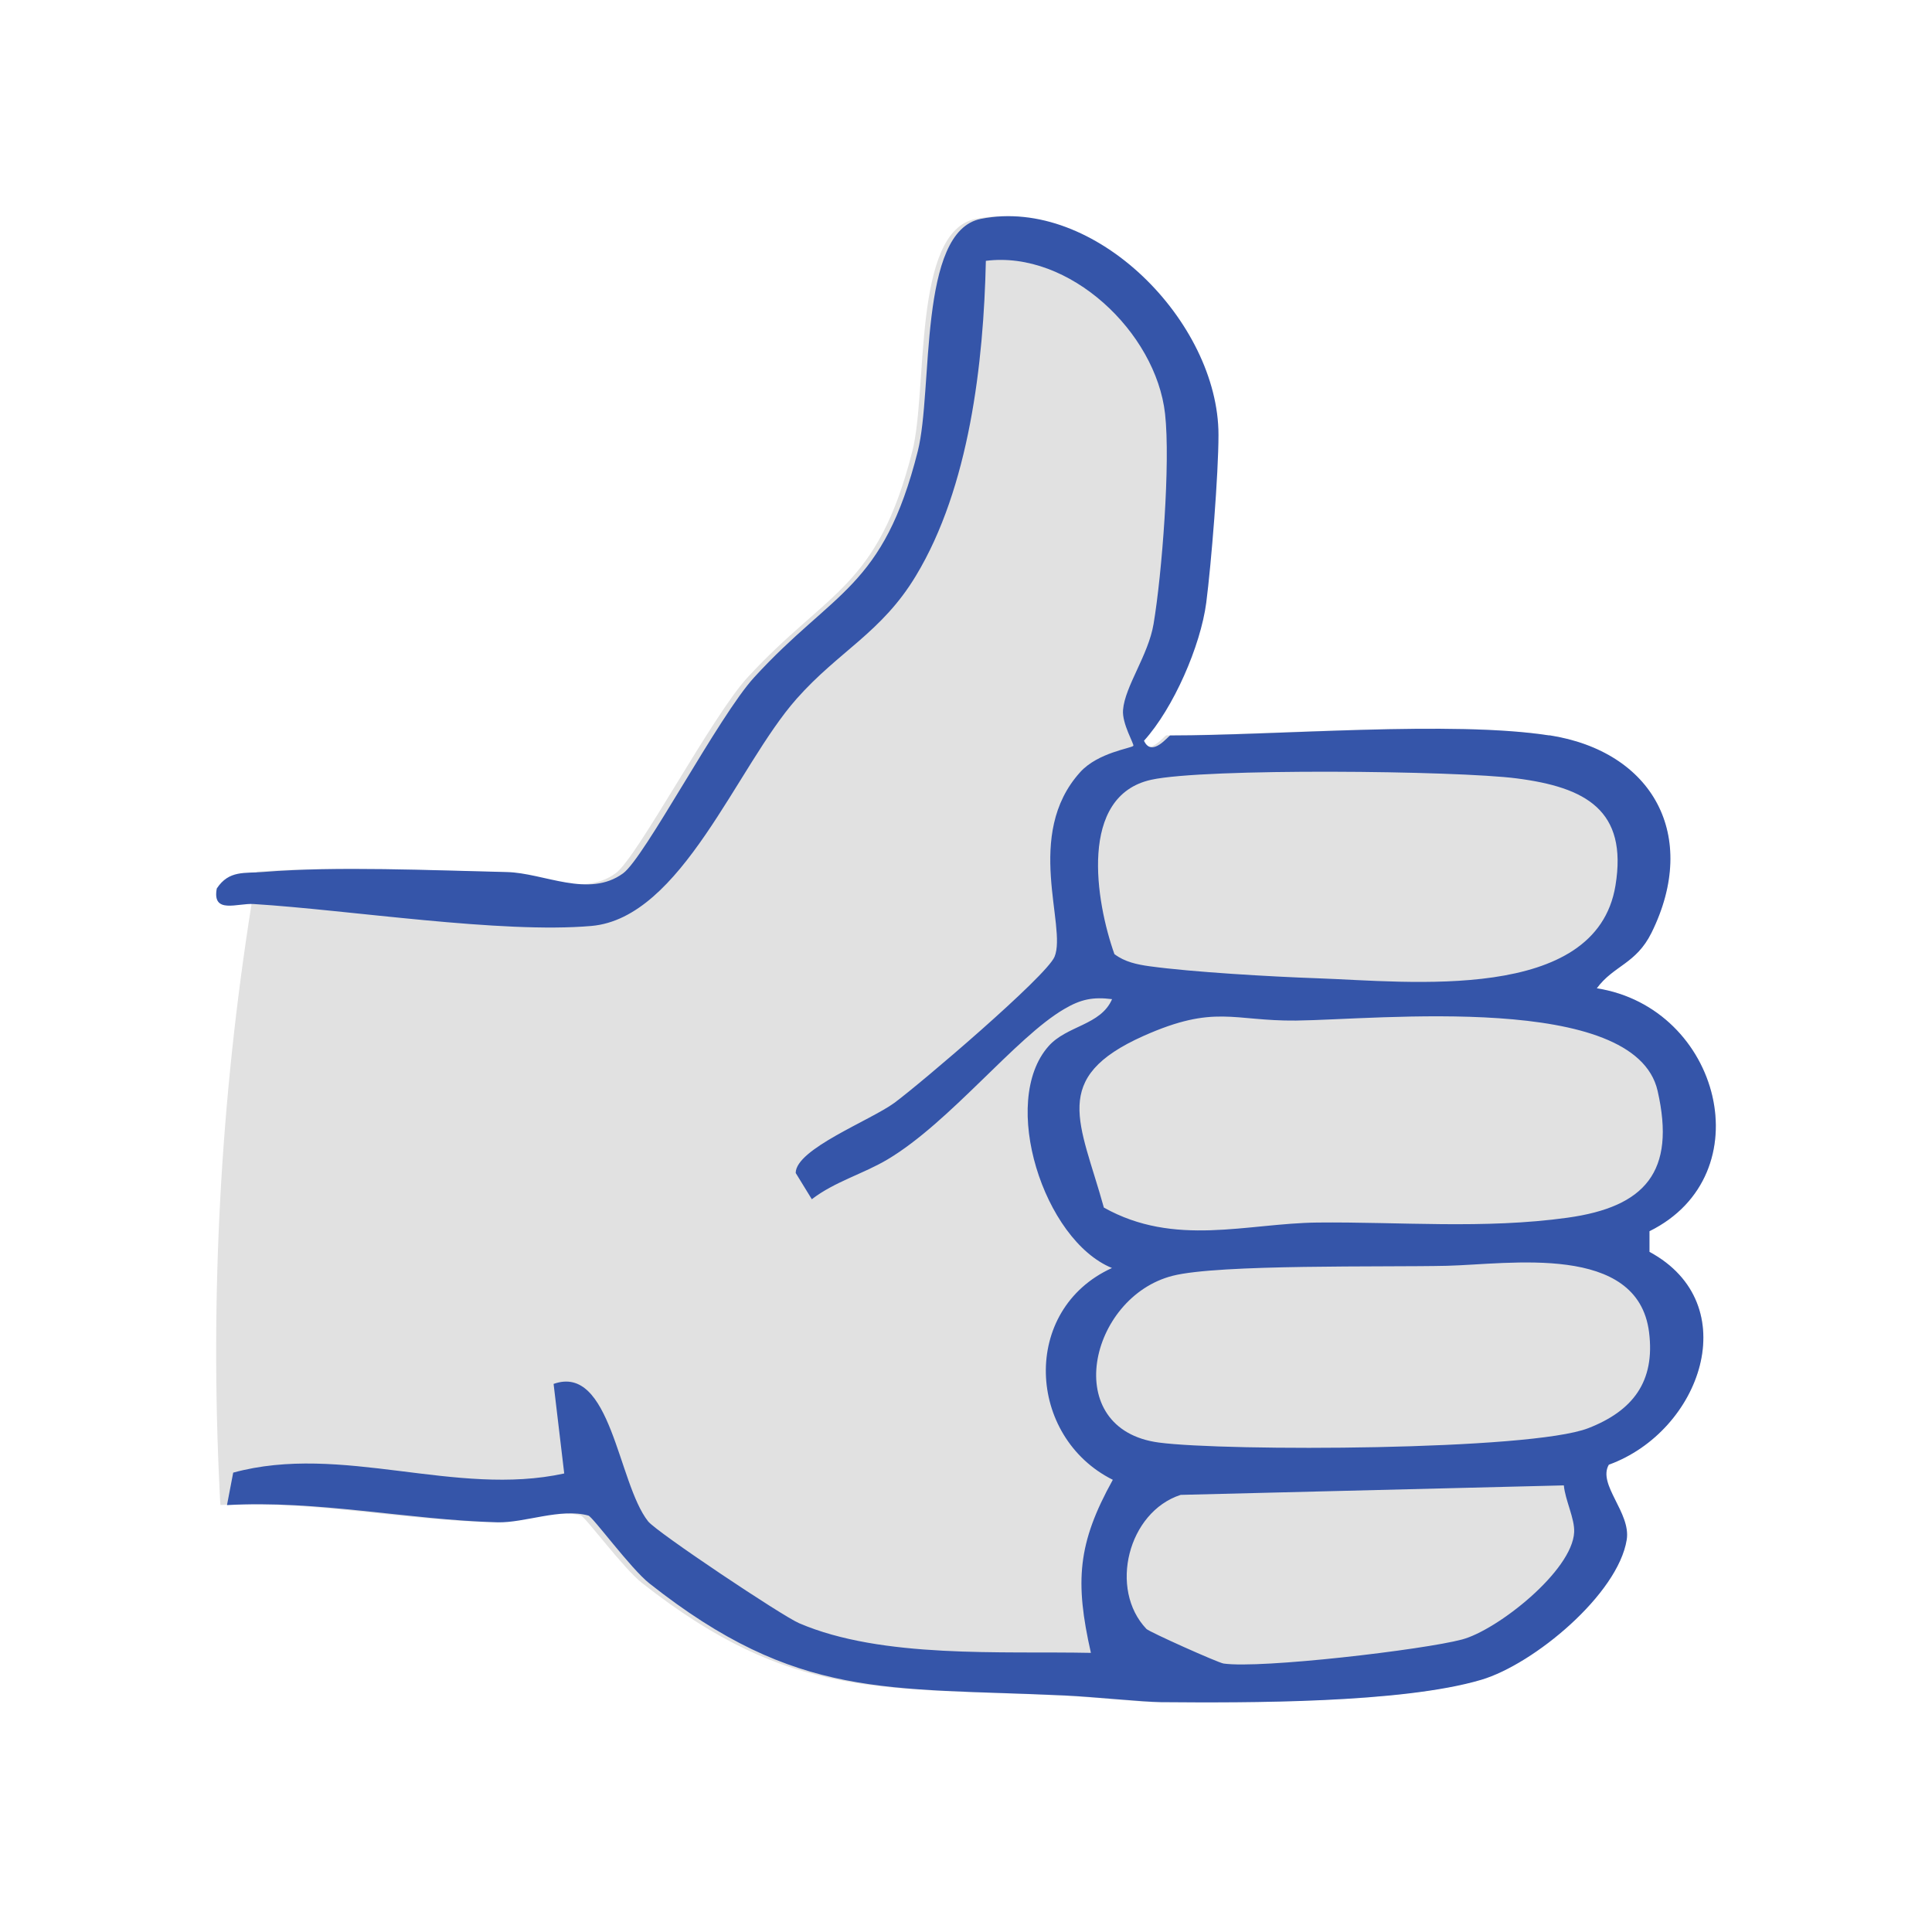
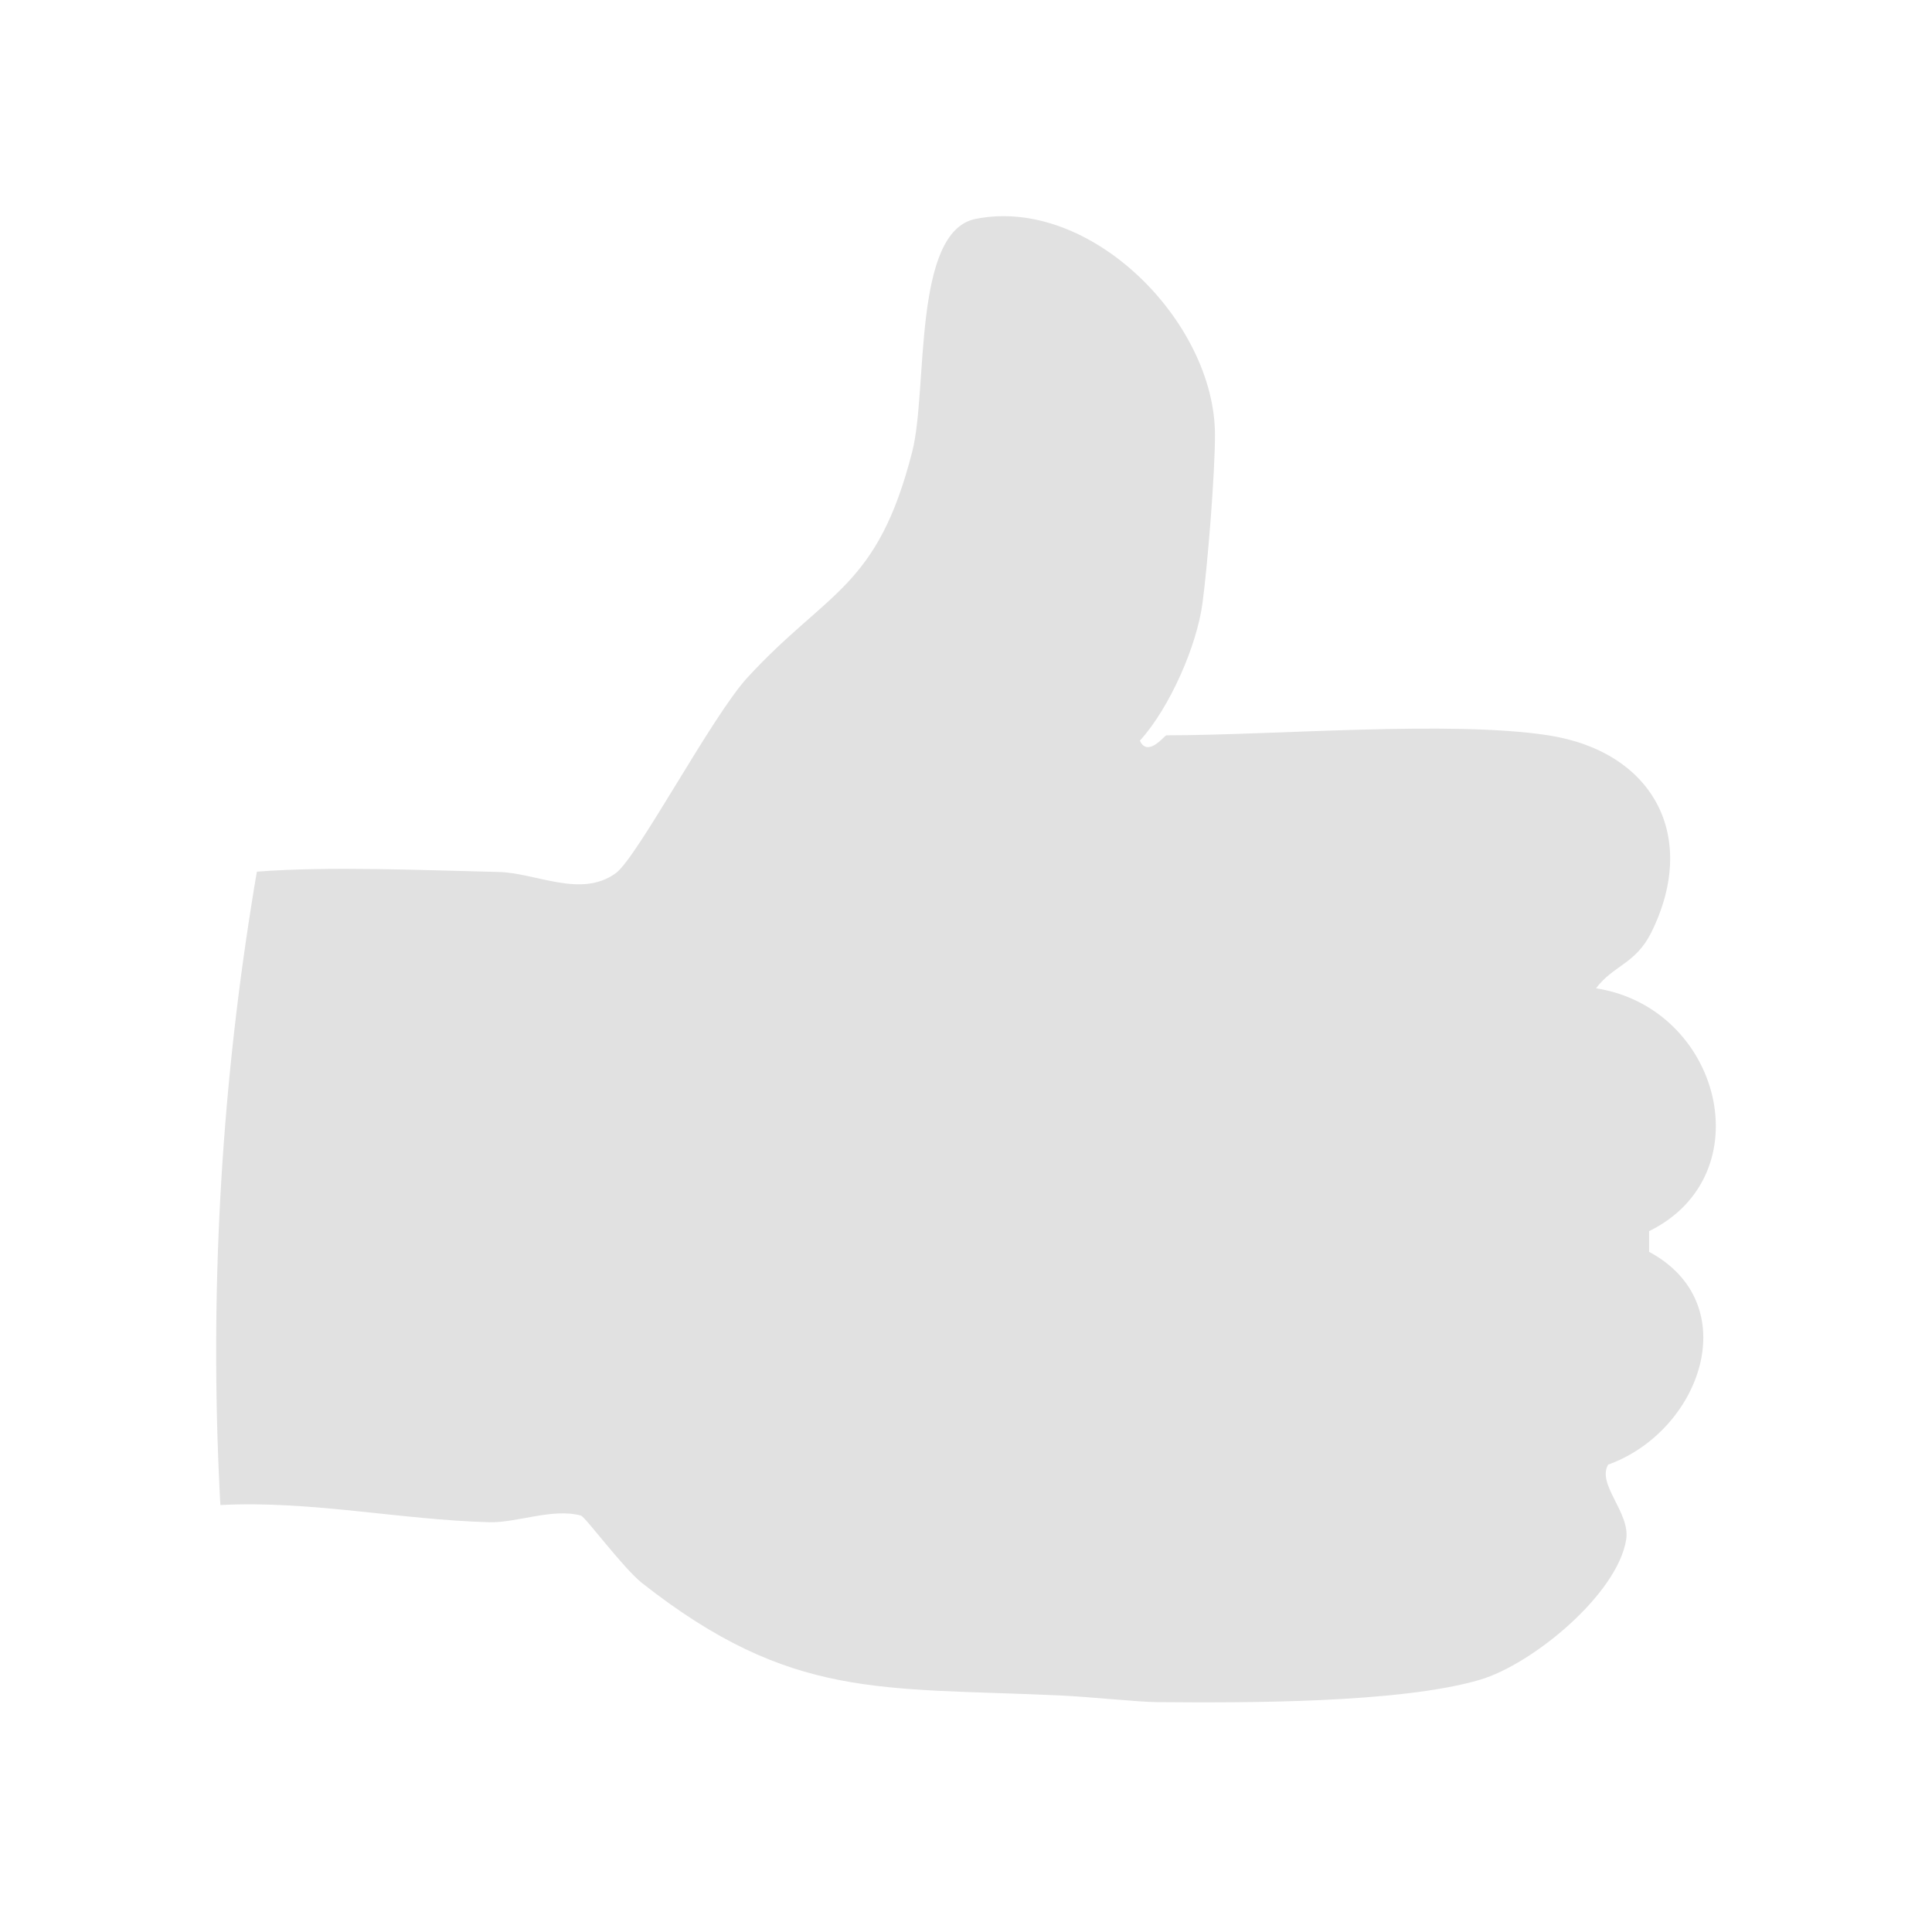
<svg xmlns="http://www.w3.org/2000/svg" width="143" height="141" viewBox="0 0 143 141" fill="none">
  <path d="M119.03 108.405C118.174 109.865 120.686 111.964 120.364 113.955C119.713 117.998 113.448 123.173 109.538 124.328C103.627 126.069 92.079 126.037 85.665 125.983C84.252 125.975 80.68 125.592 78.513 125.491C65.167 124.874 58.573 125.85 47.543 117.186C46.145 116.093 43.319 112.261 42.997 112.175C40.901 111.605 38.248 112.721 36.222 112.667C29.596 112.487 22.986 111.051 16.314 111.395C16.29 111.059 16.274 110.723 16.259 110.388C15.536 95.878 16.329 81.297 18.614 66.943C18.739 66.132 18.873 65.32 19.014 64.516C24.392 64.102 31.418 64.414 36.905 64.539C39.677 64.602 42.997 66.499 45.572 64.633C47.182 63.462 52.685 53.011 55.331 50.139C61.266 43.691 64.947 43.566 67.53 33.388C68.684 28.83 67.522 17.13 72.217 16.201C80.719 14.507 89.928 23.835 89.928 32.186C89.928 35.082 89.394 41.693 89.009 44.605C88.593 47.805 86.568 52.402 84.37 54.822C84.958 56.094 86.199 54.424 86.332 54.424C94.3 54.424 107.356 53.307 114.594 54.424C122.327 55.618 125.773 61.862 122.217 69.027C121.055 71.361 119.399 71.447 118.135 73.149C127.367 74.593 130.538 86.956 122.06 91.124V92.654C129.235 96.502 125.899 105.923 119.03 108.405Z" fill="#E1E1E1" />
-   <path d="M114.674 54.42C122.355 55.615 125.778 61.86 122.245 69.026C121.091 71.36 119.446 71.446 118.191 73.148C127.361 74.592 130.519 86.958 122.09 91.127V92.657C129.217 96.505 125.911 105.928 119.08 108.41C118.23 109.87 120.725 111.962 120.405 113.961C119.758 118.004 113.535 123.172 109.644 124.328C103.78 126.069 92.301 126.037 85.93 125.983C84.527 125.967 80.986 125.592 78.826 125.491C65.57 124.874 59.019 125.85 48.063 117.193C46.675 116.092 43.876 112.267 43.548 112.173C41.474 111.603 38.83 112.727 36.819 112.673C30.151 112.485 23.507 111.018 16.801 111.4L17.261 108.996C25.309 106.802 33.699 110.822 41.762 109.058L40.975 102.43C45.225 100.916 45.724 109.761 47.97 112.602C48.609 113.406 57.889 119.605 59.152 120.143C65.297 122.782 74.179 122.197 80.745 122.337C79.552 117.06 79.754 114.234 82.367 109.527C76.011 106.357 75.528 96.935 82.304 93.851C77.251 91.79 73.968 81.54 77.61 77.434C78.967 75.896 81.47 75.896 82.312 73.952C80.885 73.773 79.996 73.96 78.764 74.686C75.177 76.778 70.319 83.062 65.702 85.81C63.893 86.888 61.78 87.457 60.088 88.761L58.895 86.817C58.895 85.045 64.423 82.93 66.201 81.626C68.127 80.205 77.446 72.266 78.054 70.814C78.99 68.566 75.754 61.782 79.957 57.145C81.275 55.693 83.762 55.38 83.887 55.201C83.965 55.092 83.037 53.562 83.123 52.547C83.263 50.79 84.995 48.503 85.384 46.177C86.008 42.468 86.64 34.248 86.234 30.626C85.556 24.591 79.154 18.518 72.97 19.306C72.806 26.832 71.754 36.059 67.792 42.617C65.258 46.825 62.092 48.183 58.957 51.727C54.528 56.731 50.457 67.949 43.774 68.534C37.091 69.12 25.816 67.348 18.774 66.911C17.573 66.833 15.686 67.684 16.045 65.763C16.949 64.381 18.134 64.655 19.507 64.537C24.88 64.1 31.984 64.42 37.513 64.545C40.265 64.608 43.564 66.505 46.121 64.639C47.72 63.468 53.187 53.015 55.814 50.142C61.71 43.694 65.367 43.569 67.933 33.389C69.079 28.831 67.933 17.128 72.596 16.2C81.041 14.513 90.188 23.834 90.188 32.187C90.188 35.084 89.658 41.696 89.283 44.607C88.862 47.808 86.858 52.414 84.675 54.826C85.26 56.106 86.492 54.436 86.617 54.436C94.531 54.436 107.499 53.319 114.689 54.436L114.674 54.42ZM82.499 70.627C83.248 71.197 84.176 71.392 85.088 71.517C88.27 71.954 94.126 72.289 97.487 72.406C104.248 72.641 118.136 74.272 119.571 65.545C120.491 59.955 117.356 58.269 112.264 57.613C107.796 57.035 89.166 56.84 85.205 57.715C79.809 58.909 81.096 66.723 82.491 70.634L82.499 70.627ZM81.704 89.378C86.952 92.321 92.301 90.541 97.518 90.486C103.546 90.424 109.878 90.986 116.03 90.127C121.746 89.331 124.062 86.747 122.69 80.736C121.013 73.406 101.94 75.475 95.927 75.537C91.241 75.584 89.931 74.319 84.651 76.669C77.664 79.784 79.957 83.062 81.704 89.378ZM107.102 93.687C102.501 93.796 90.211 93.554 86.788 94.429C80.604 96.013 78.413 105.795 85.782 106.771C90.742 107.427 113.27 107.372 117.551 105.709C120.85 104.429 122.518 102.266 122.058 98.605C121.224 91.978 111.687 93.578 107.102 93.687ZM115.75 109.94L87.388 110.643C83.49 111.908 82.055 117.622 84.854 120.565C85.073 120.791 90.149 123.063 90.562 123.126C93.315 123.524 105.355 122.111 108.217 121.346C110.829 120.651 116.381 116.271 116.514 113.399C116.561 112.392 115.851 111.041 115.75 109.94Z" fill="#3555A9" />
</svg>